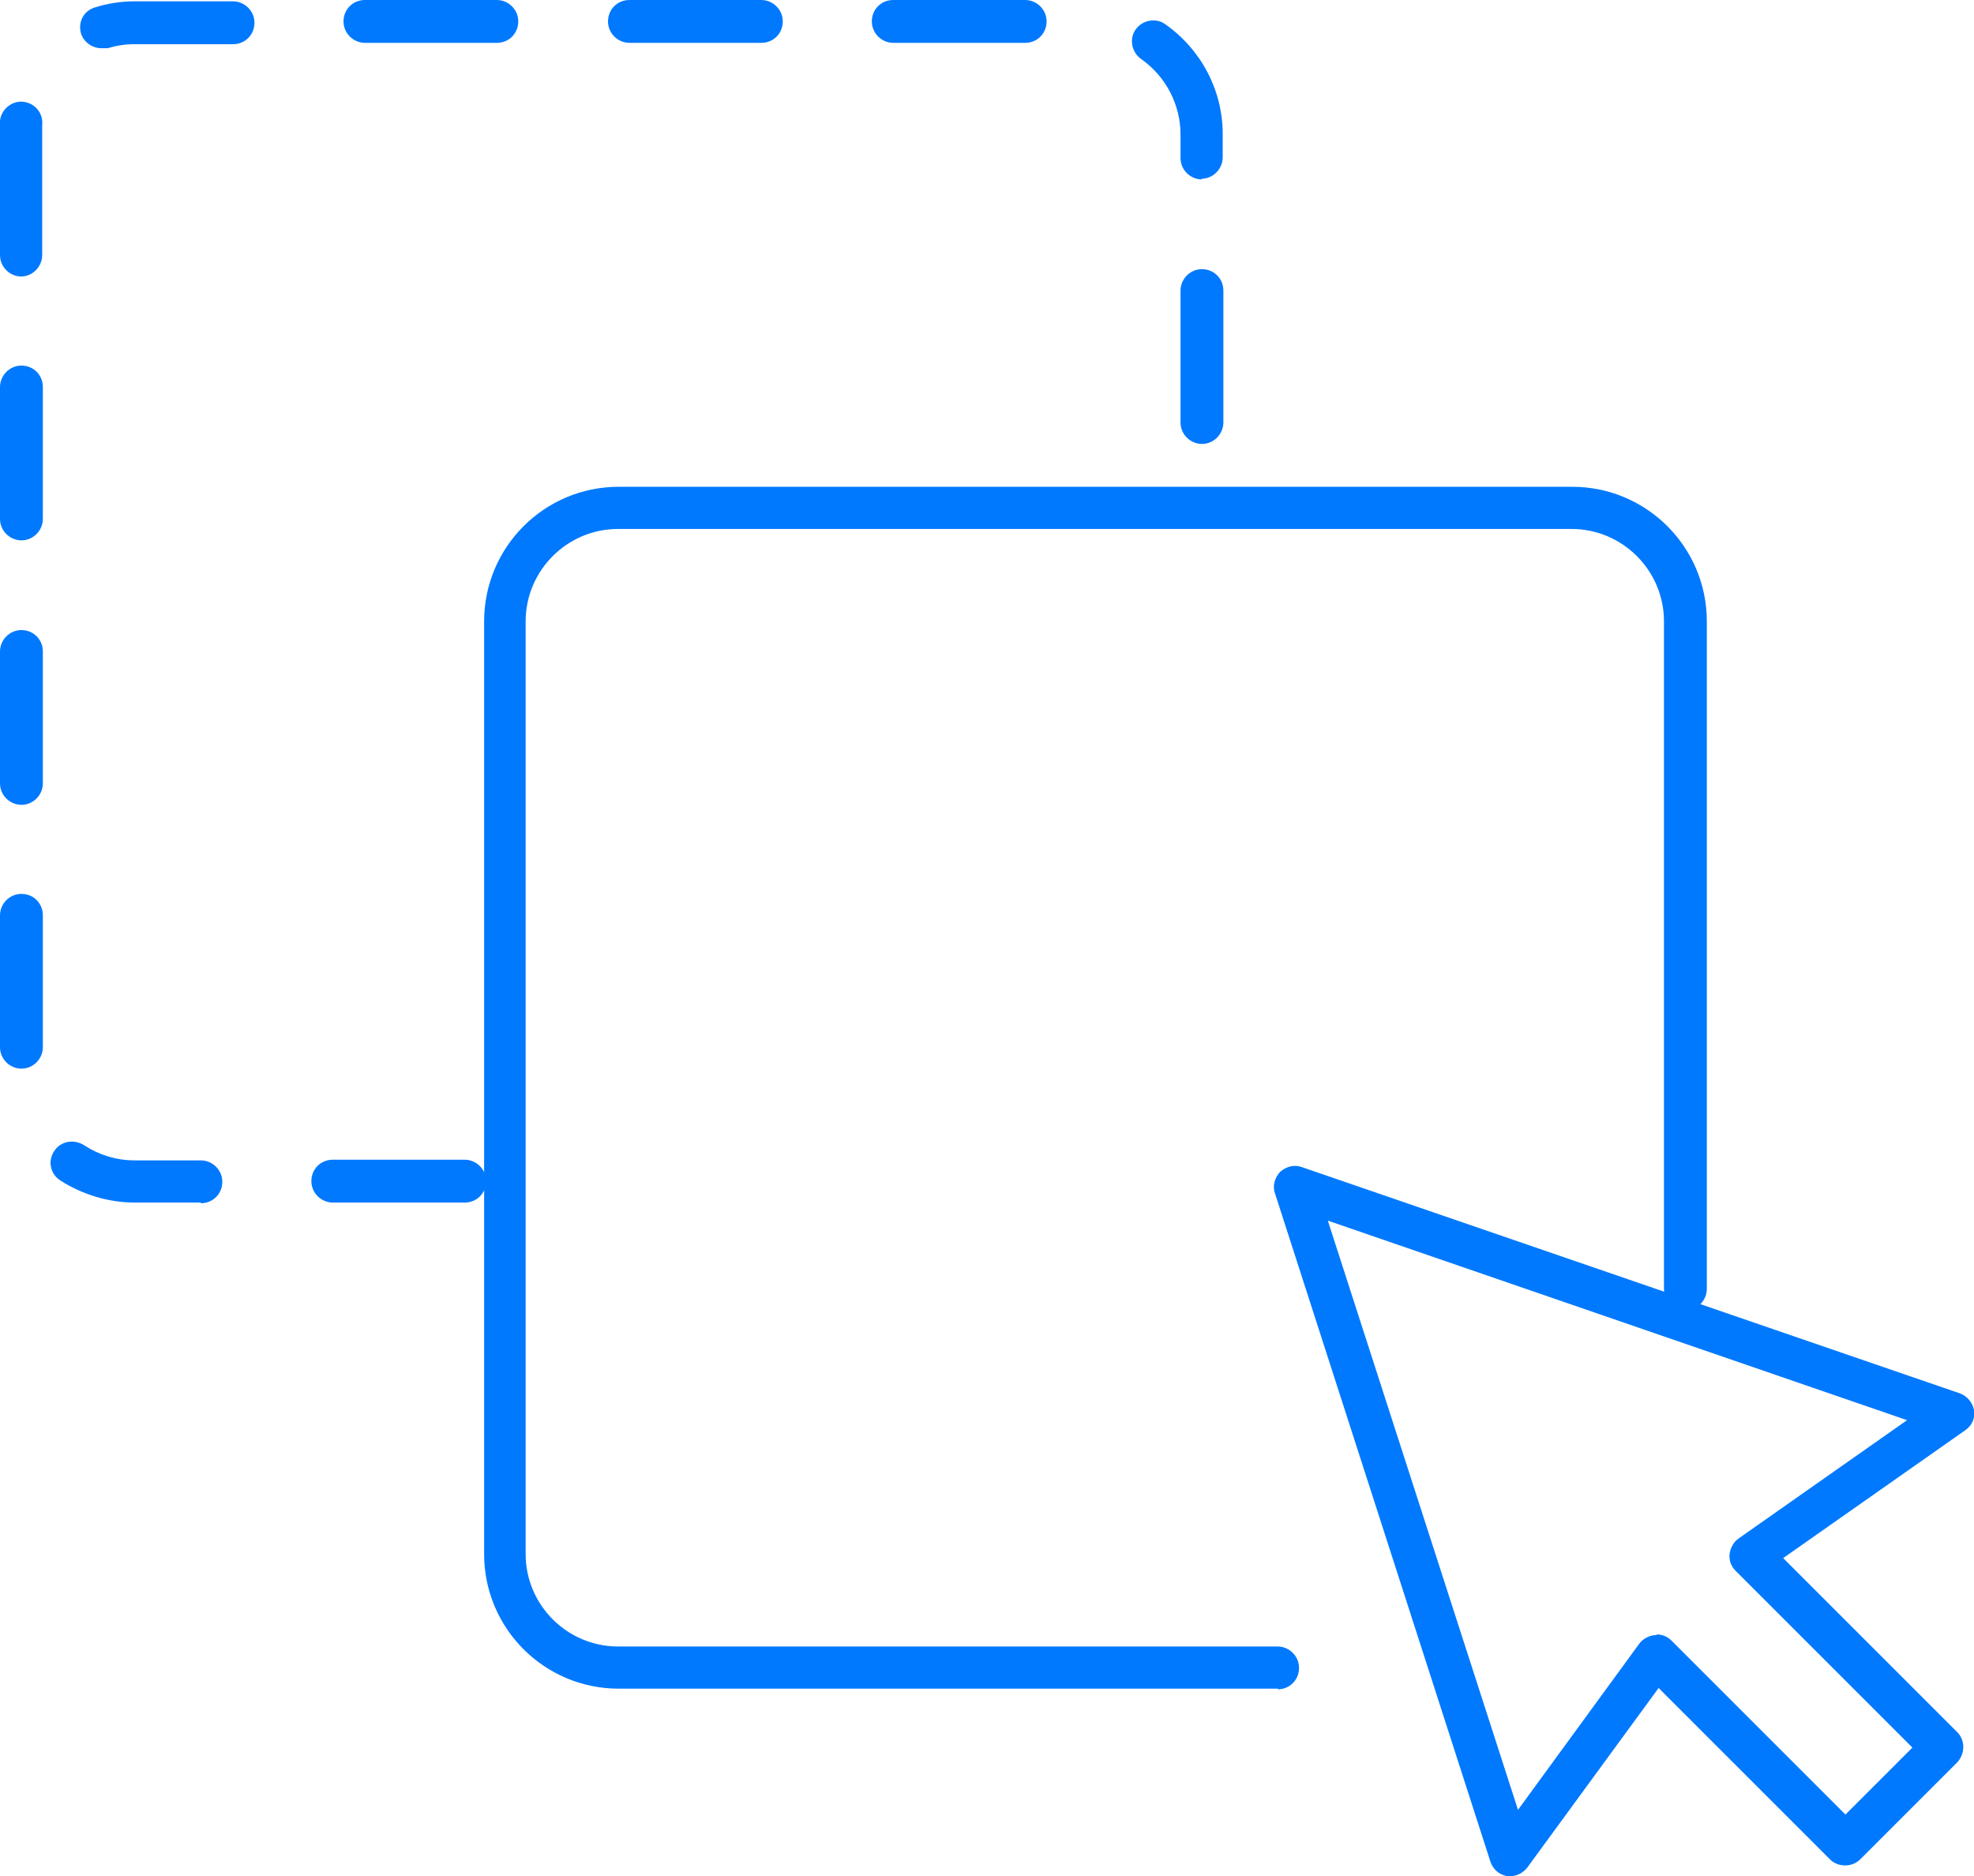
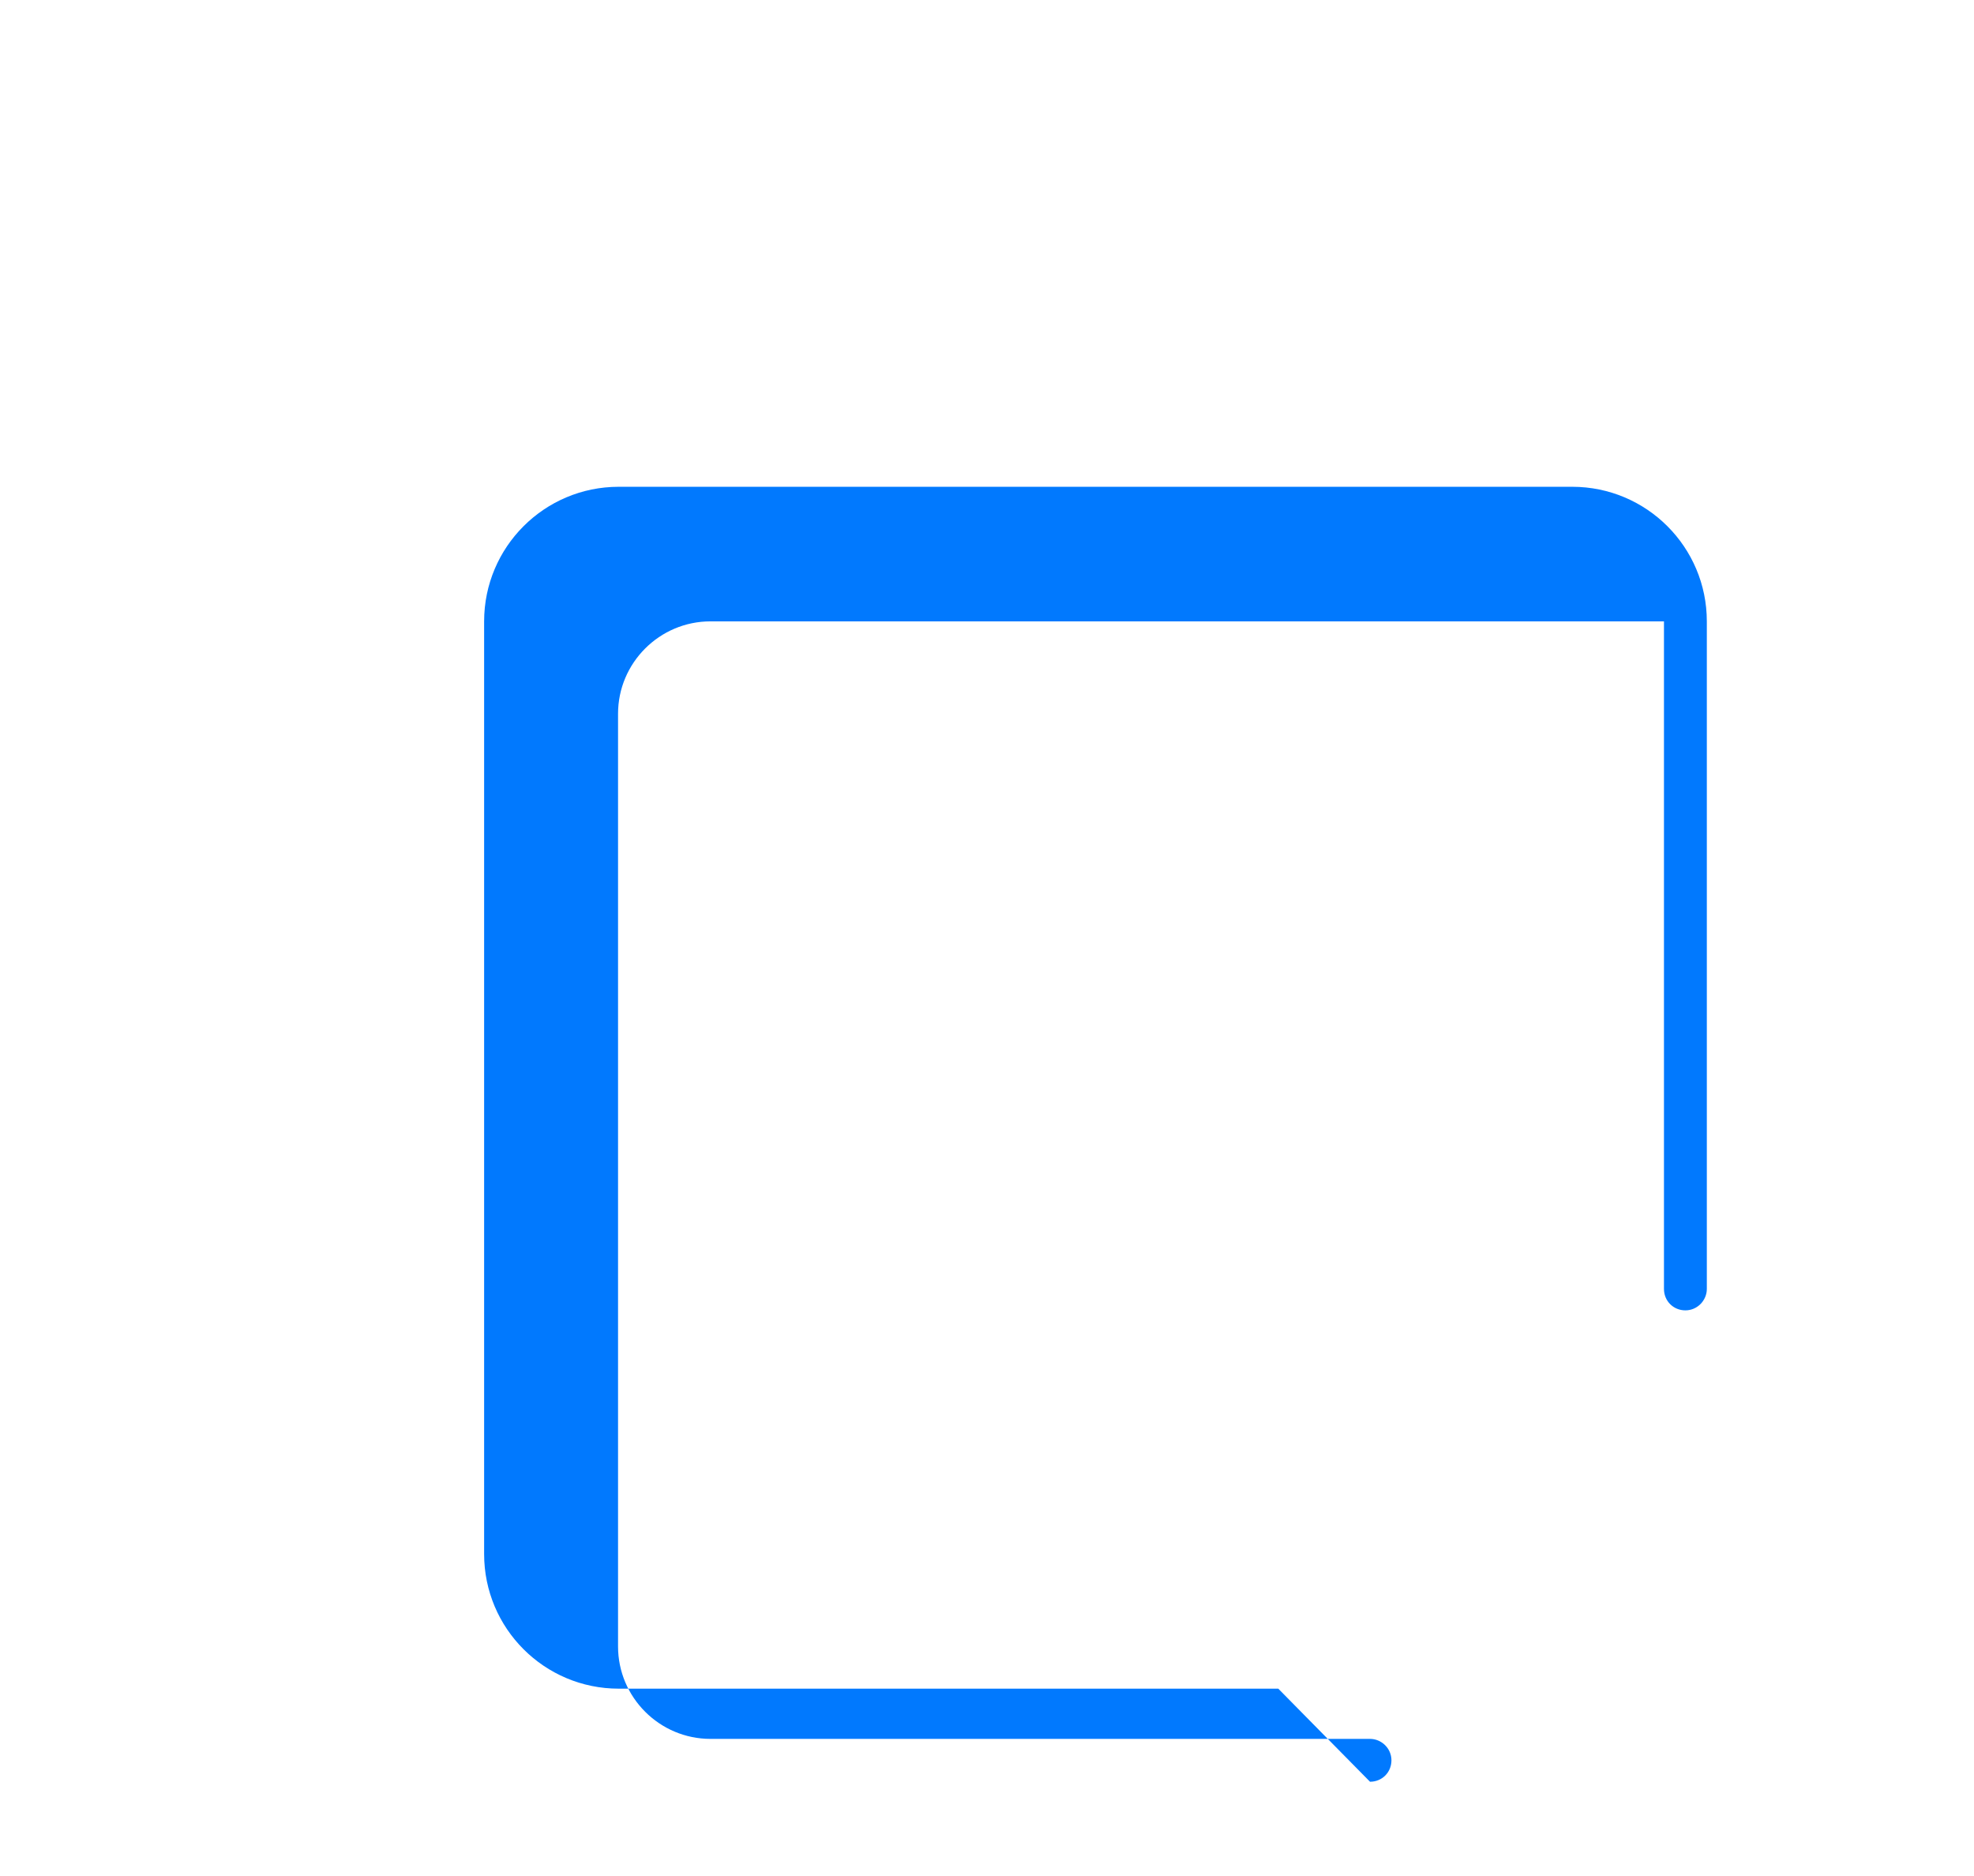
<svg xmlns="http://www.w3.org/2000/svg" id="Livello_2" data-name="Livello 2" viewBox="0 0 29.48 28.02">
  <defs>
    <style>
      .cls-1 {
        fill: #0179fe;
      }
    </style>
  </defs>
  <g id="Layer_2" data-name="Layer 2">
    <g id="Calque_1" data-name="Calque 1">
      <g>
-         <path class="cls-1" d="M19.09,25.22h-9.85c-1.11,0-2.01-.9-2.01-2.01v-13.93c0-1.11.9-2.01,2.01-2.01h14.24c1.11,0,2.01.9,2.01,2.01v9.97c0,.17-.14.32-.32.32s-.32-.14-.32-.32v-9.97c0-.76-.62-1.38-1.38-1.38h-14.24c-.76,0-1.38.62-1.38,1.38v13.93c0,.76.62,1.38,1.38,1.38h9.85c.17,0,.32.14.32.32s-.14.32-.32.32h0Z" />
-         <path class="cls-1" d="M6.94,17.96h-1.97c-.17,0-.32-.14-.32-.32s.14-.32.32-.32h1.97c.17,0,.32.14.32.32s-.14.32-.32.32ZM3,17.96h-.99c-.39,0-.78-.12-1.11-.33-.15-.1-.19-.29-.09-.44.1-.15.29-.18.44-.09.23.15.49.23.76.23h.99c.17,0,.32.14.32.32s-.14.32-.32.32h0ZM.32,15.96c-.17,0-.32-.14-.32-.32v-1.97c0-.17.14-.32.32-.32s.32.14.32.32v1.97c0,.17-.14.32-.32.32ZM.32,12.02c-.17,0-.32-.14-.32-.32v-1.97c0-.17.14-.32.32-.32s.32.14.32.32v1.97c0,.17-.14.32-.32.32ZM.32,8.07c-.17,0-.32-.14-.32-.32v-1.97c0-.17.14-.32.32-.32s.32.14.32.32v1.97c0,.17-.14.32-.32.32ZM17.95,6.63c-.17,0-.32-.14-.32-.32v-1.97c0-.17.14-.32.32-.32s.32.14.32.32v1.97c0,.17-.14.32-.32.32ZM.32,4.13c-.17,0-.32-.14-.32-.32v-1.79c0-.07,0-.15,0-.22.02-.17.18-.3.35-.28.17.02.3.17.28.35v1.94c0,.17-.14.32-.32.32ZM17.95,2.68c-.17,0-.32-.14-.32-.32v-.35c0-.45-.22-.87-.59-1.13-.14-.1-.18-.3-.08-.44s.3-.18.44-.08c.54.38.86.99.86,1.64v.35c0,.17-.14.32-.32.32h0ZM1.51.72c-.13,0-.26-.09-.3-.22-.05-.17.04-.34.21-.39.19-.06.39-.09.59-.09h1.47c.17,0,.32.14.32.32s-.14.32-.32.32h-1.47c-.14,0-.27.02-.4.06-.03,0-.06,0-.09,0h0ZM15.31.64h-1.97c-.17,0-.32-.14-.32-.32s.14-.32.32-.32h1.97c.17,0,.32.14.32.32s-.14.32-.32.32ZM11.37.64h-1.97c-.17,0-.32-.14-.32-.32s.14-.32.32-.32h1.97c.17,0,.32.14.32.32s-.14.32-.32.32ZM7.42.64h-1.97c-.17,0-.32-.14-.32-.32s.14-.32.32-.32h1.97c.17,0,.32.14.32.32s-.14.32-.32.32Z" />
-         <path class="cls-1" d="M22.56,28.02h-.05c-.12-.02-.21-.1-.25-.21l-3.22-9.99c-.04-.11,0-.24.08-.32.09-.08.21-.11.32-.07l9.83,3.38c.11.04.19.14.21.25.02.12-.03.23-.13.3l-2.72,1.91,2.6,2.6c.12.12.12.32,0,.45l-1.45,1.45c-.12.12-.33.12-.45,0l-2.56-2.56-1.96,2.68c-.06.08-.16.13-.25.13ZM24.74,24.41c.08,0,.16.03.22.09l2.6,2.6,1-1-2.64-2.64c-.07-.07-.1-.16-.09-.25s.06-.18.13-.23l2.52-1.77-8.65-2.98,2.84,8.8,1.81-2.48c.05-.07.14-.12.23-.13h.03Z" />
+         <path class="cls-1" d="M19.09,25.22h-9.85c-1.11,0-2.01-.9-2.01-2.01v-13.93c0-1.11.9-2.01,2.01-2.01h14.24c1.11,0,2.01.9,2.01,2.01v9.97c0,.17-.14.32-.32.32s-.32-.14-.32-.32v-9.97h-14.24c-.76,0-1.38.62-1.38,1.38v13.93c0,.76.62,1.38,1.38,1.38h9.85c.17,0,.32.14.32.32s-.14.32-.32.32h0Z" />
      </g>
    </g>
  </g>
</svg>